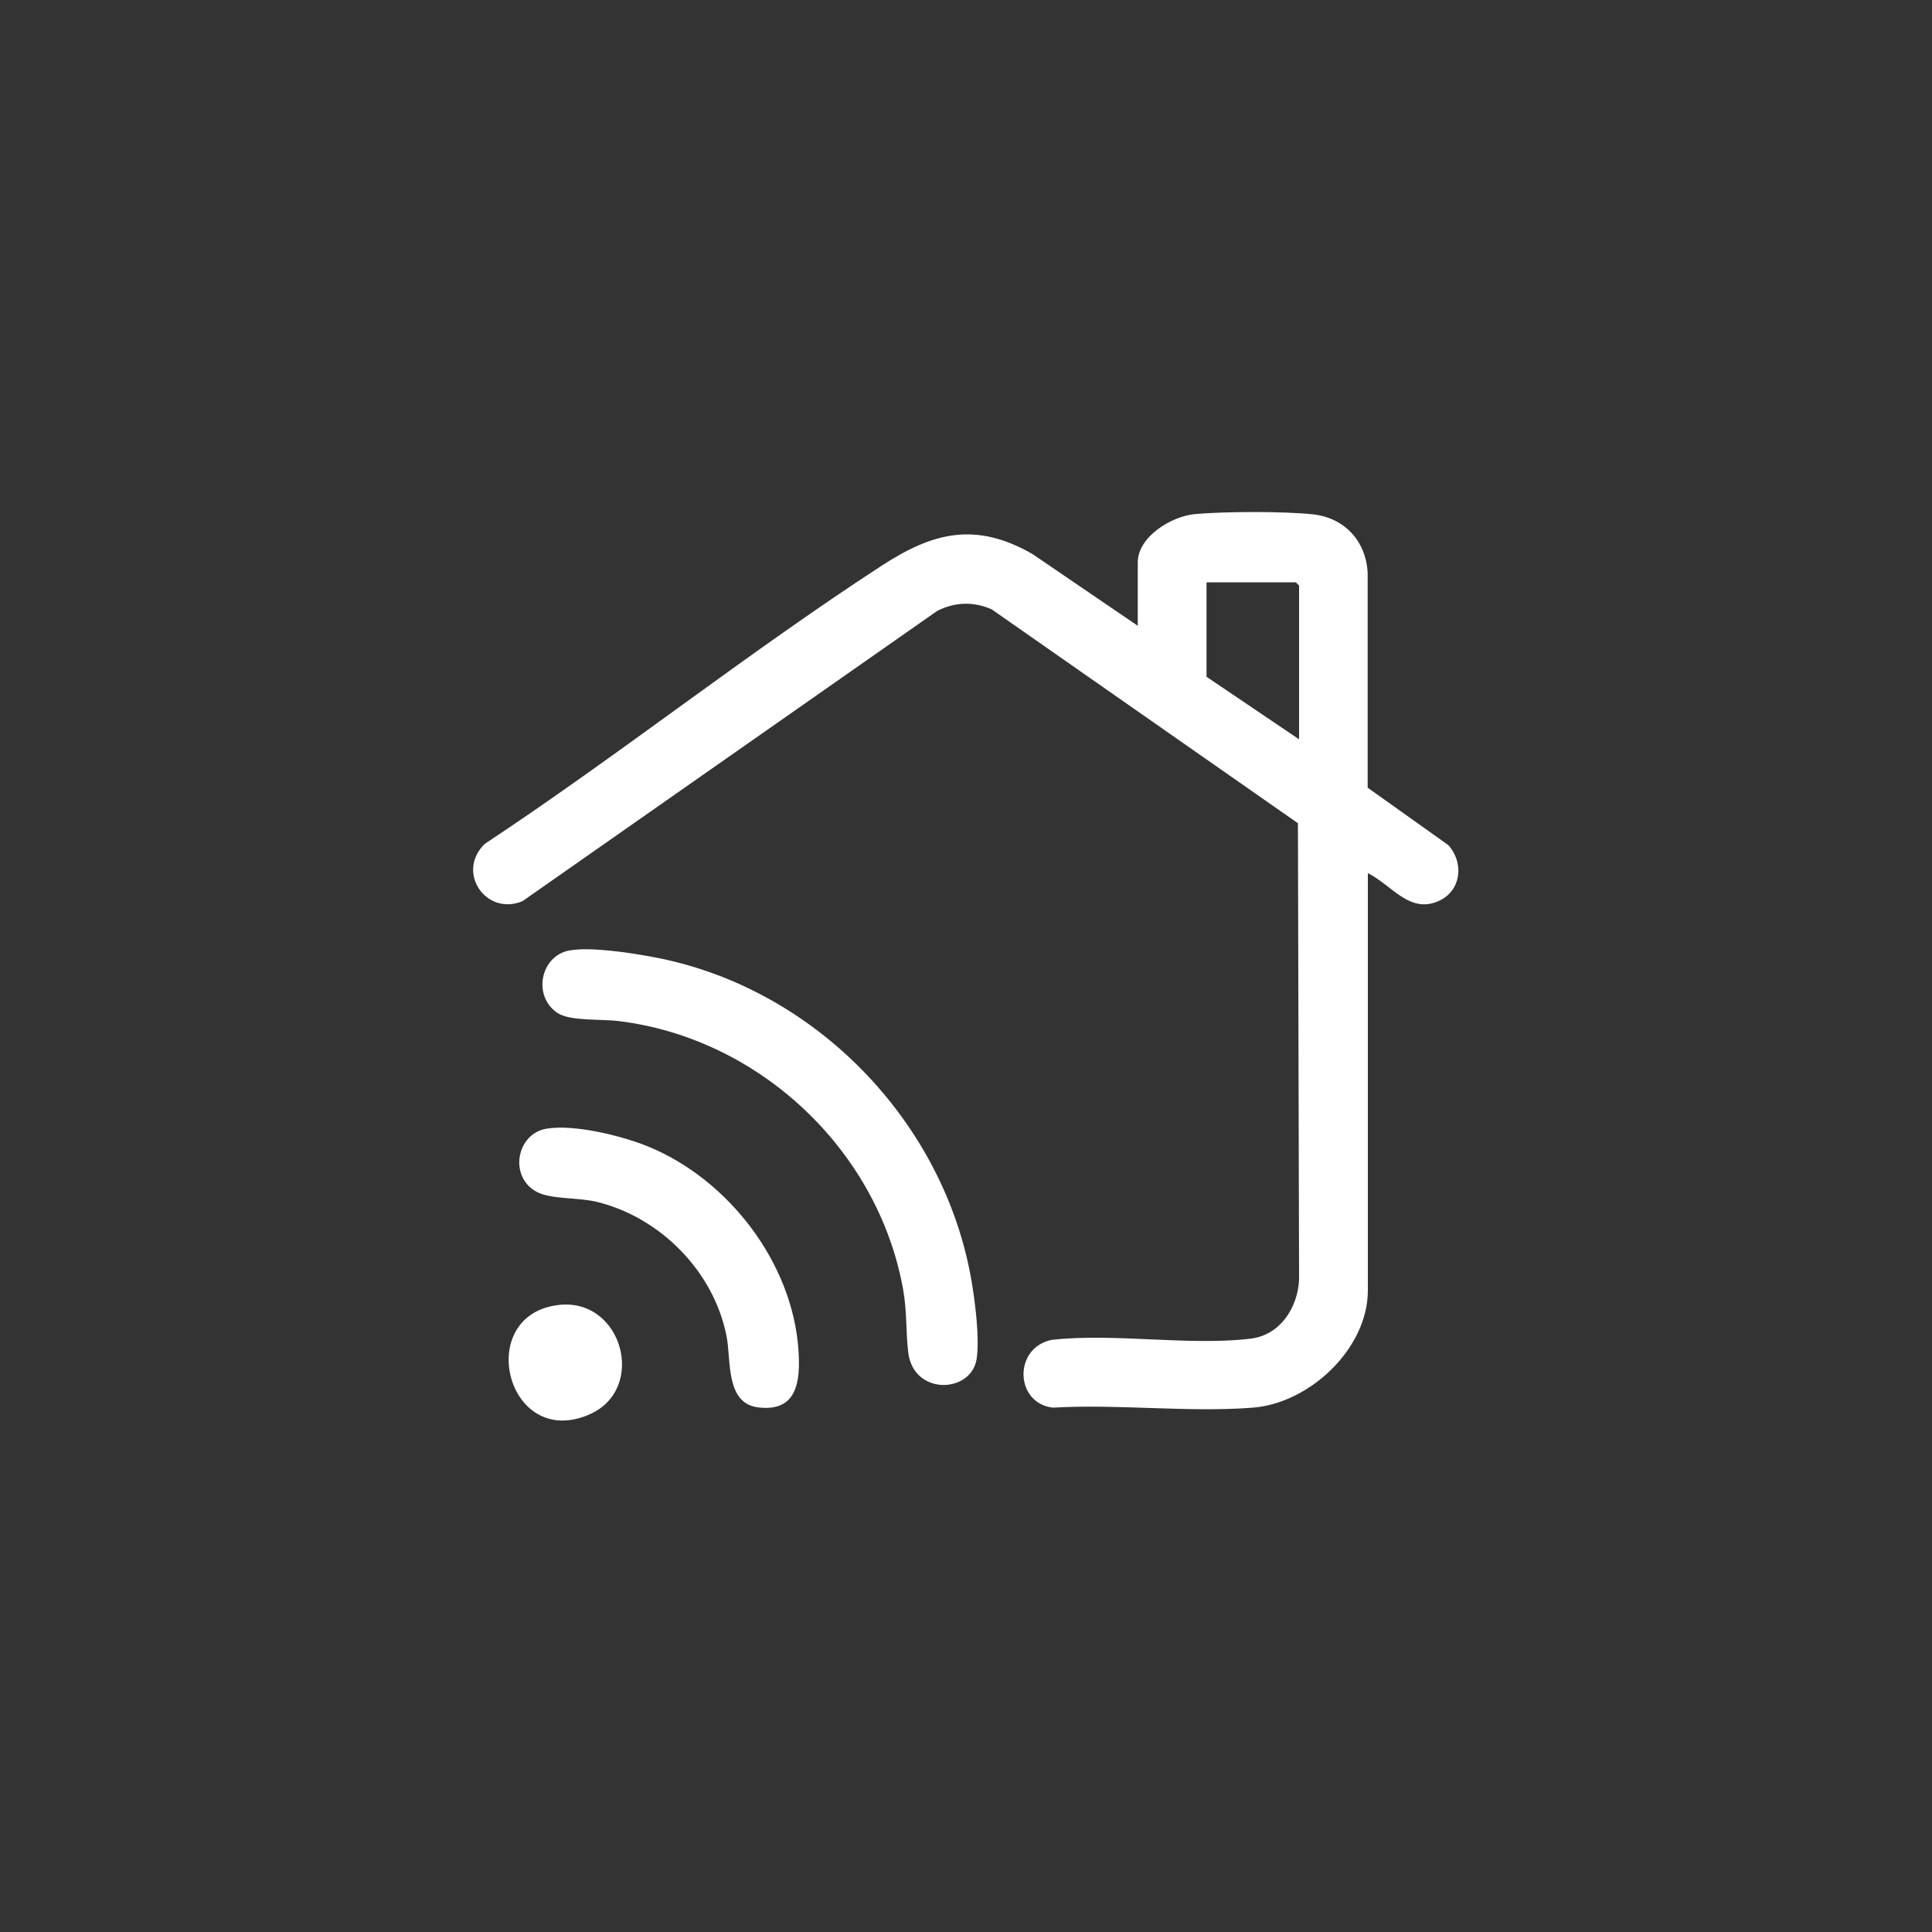
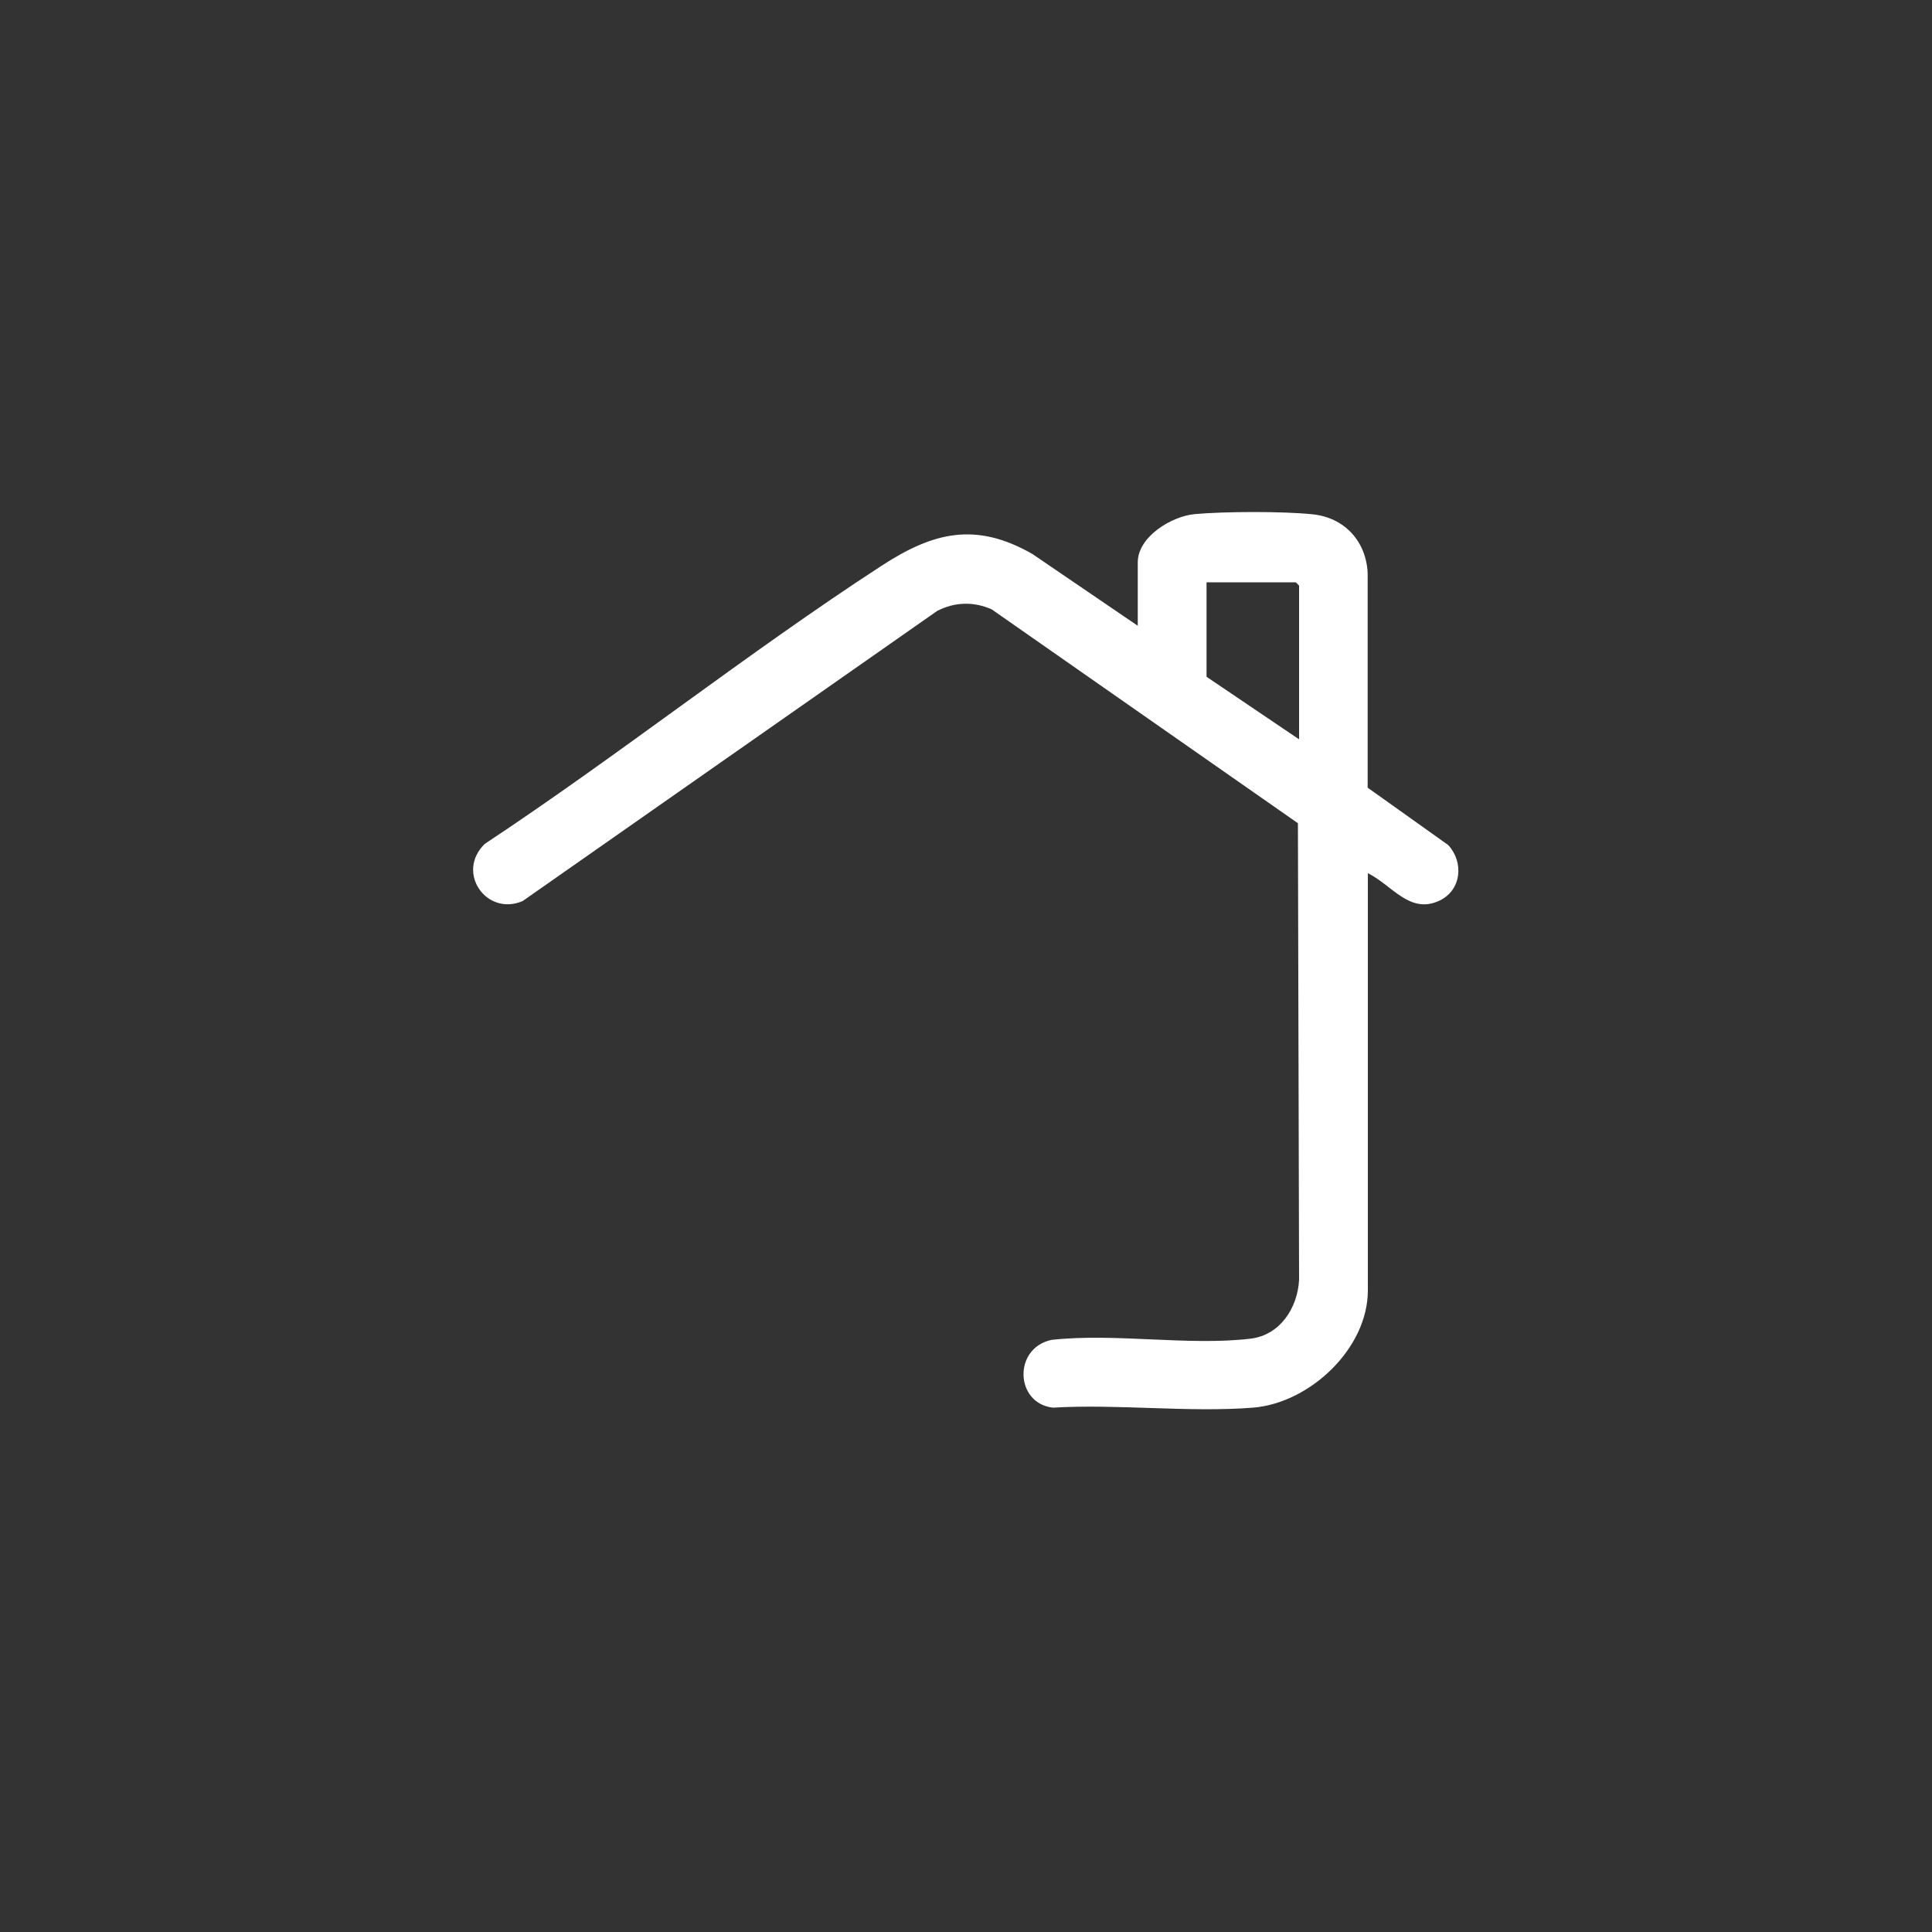
<svg xmlns="http://www.w3.org/2000/svg" id="Capa_1" data-name="Capa 1" viewBox="0 0 100 100">
  <rect x="0" y="0" width="100" height="100" fill="#333333" stroke="none" />
  <defs>
    <style>
      .cls-1 {
        fill: #fff;
      }
    </style>
  </defs>
  <path class="cls-1" d="M70.8,45.16v21.63c0,3.02-3.02,5.84-5.95,6.07-3.33.26-6.99-.2-10.35,0-1.97-.22-2.07-3.1-.06-3.51,3.27-.36,7.08.32,10.28-.06,1.53-.18,2.44-1.58,2.52-3.04l-.06-23.64-15.85-11.07c-.93-.41-1.9-.39-2.82.08l-21.46,15.02c-1.88.8-3.47-1.49-1.96-2.96,6.94-4.59,13.58-9.87,20.53-14.39,2.67-1.74,4.87-2.3,7.81-.62l5.46,3.72v-3.28c0-1.33,1.75-2.39,2.95-2.5,1.53-.14,4.58-.15,6.1.01,1.65.17,2.77,1.39,2.85,3.04v11.11s4.17,2.97,4.17,2.97c.82.89.69,2.34-.46,2.88-1.54.72-2.46-.82-3.71-1.43ZM67.24,38.26v-7.95l-.17-.17h-4.62v4.89l4.78,3.23Z" />
-   <path class="cls-1" d="M29.51,49.19c1.11-.19,3.22.14,4.37.36,8.29,1.57,15.03,8.52,16.42,16.83.18,1.09.41,2.9.25,3.96-.28,1.79-3.27,1.91-3.54-.34-.13-1.1-.06-2.13-.27-3.29-1.31-7.21-7.45-12.97-14.72-13.86-.87-.11-2.5.01-3.15-.41-1.33-.87-.9-2.99.63-3.25Z" />
-   <path class="cls-1" d="M28.29,58.42c1.43-.24,3.9.37,5.25.92,4.16,1.7,7.49,6.02,7.79,10.56.1,1.55-.04,3.18-2.06,2.95-1.73-.19-1.42-2.43-1.66-3.67-.65-3.35-3.41-6.16-6.71-6.97-.96-.24-2.4-.12-3.14-.53-1.43-.79-1.03-3,.53-3.26Z" />
-   <path class="cls-1" d="M28.96,67.54c3.26-.34,4.54,4.36,1.55,5.67-4.31,1.88-6.03-5.2-1.55-5.67Z" />
</svg>